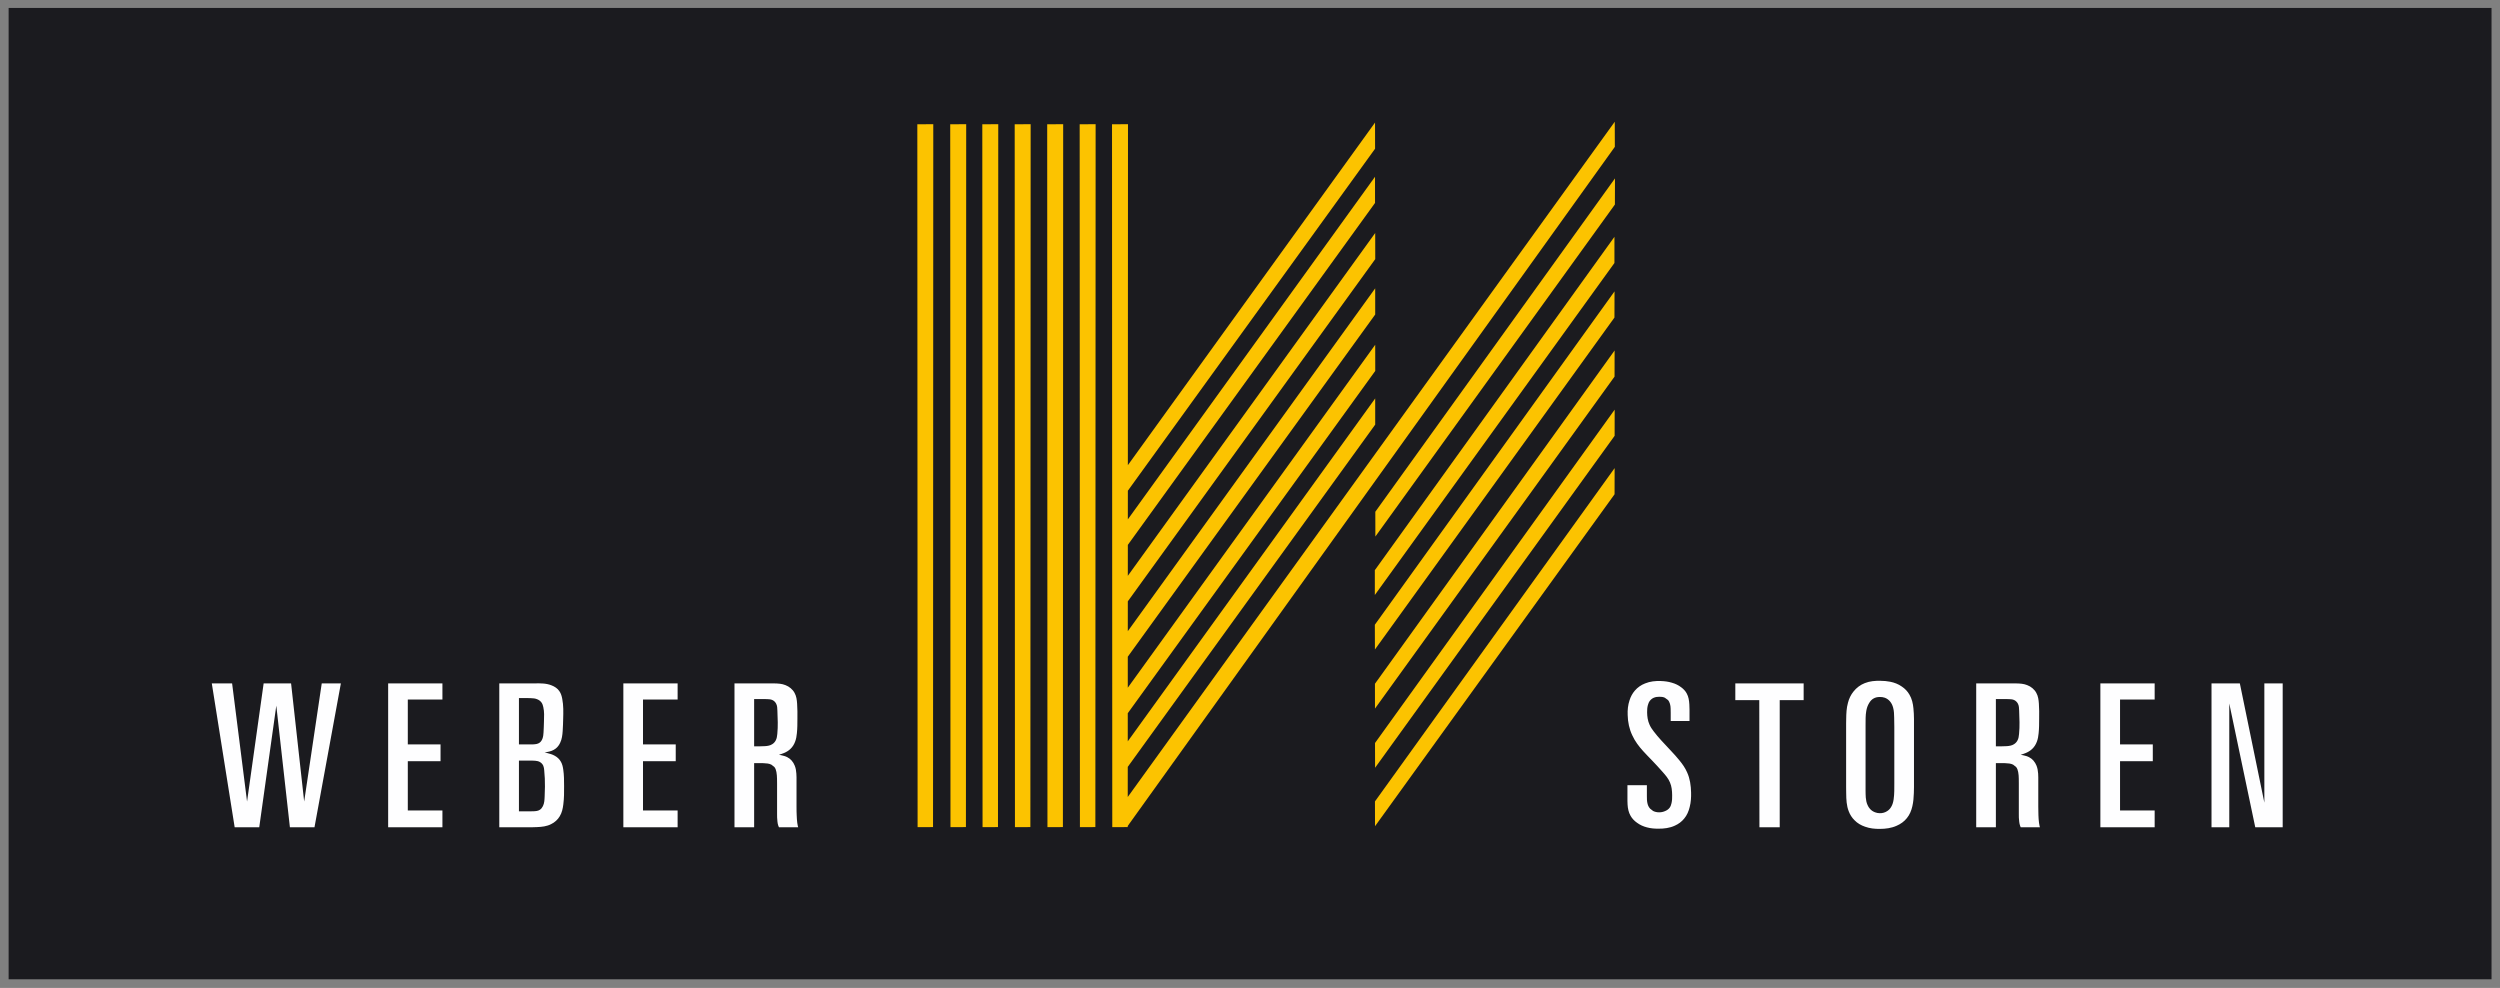
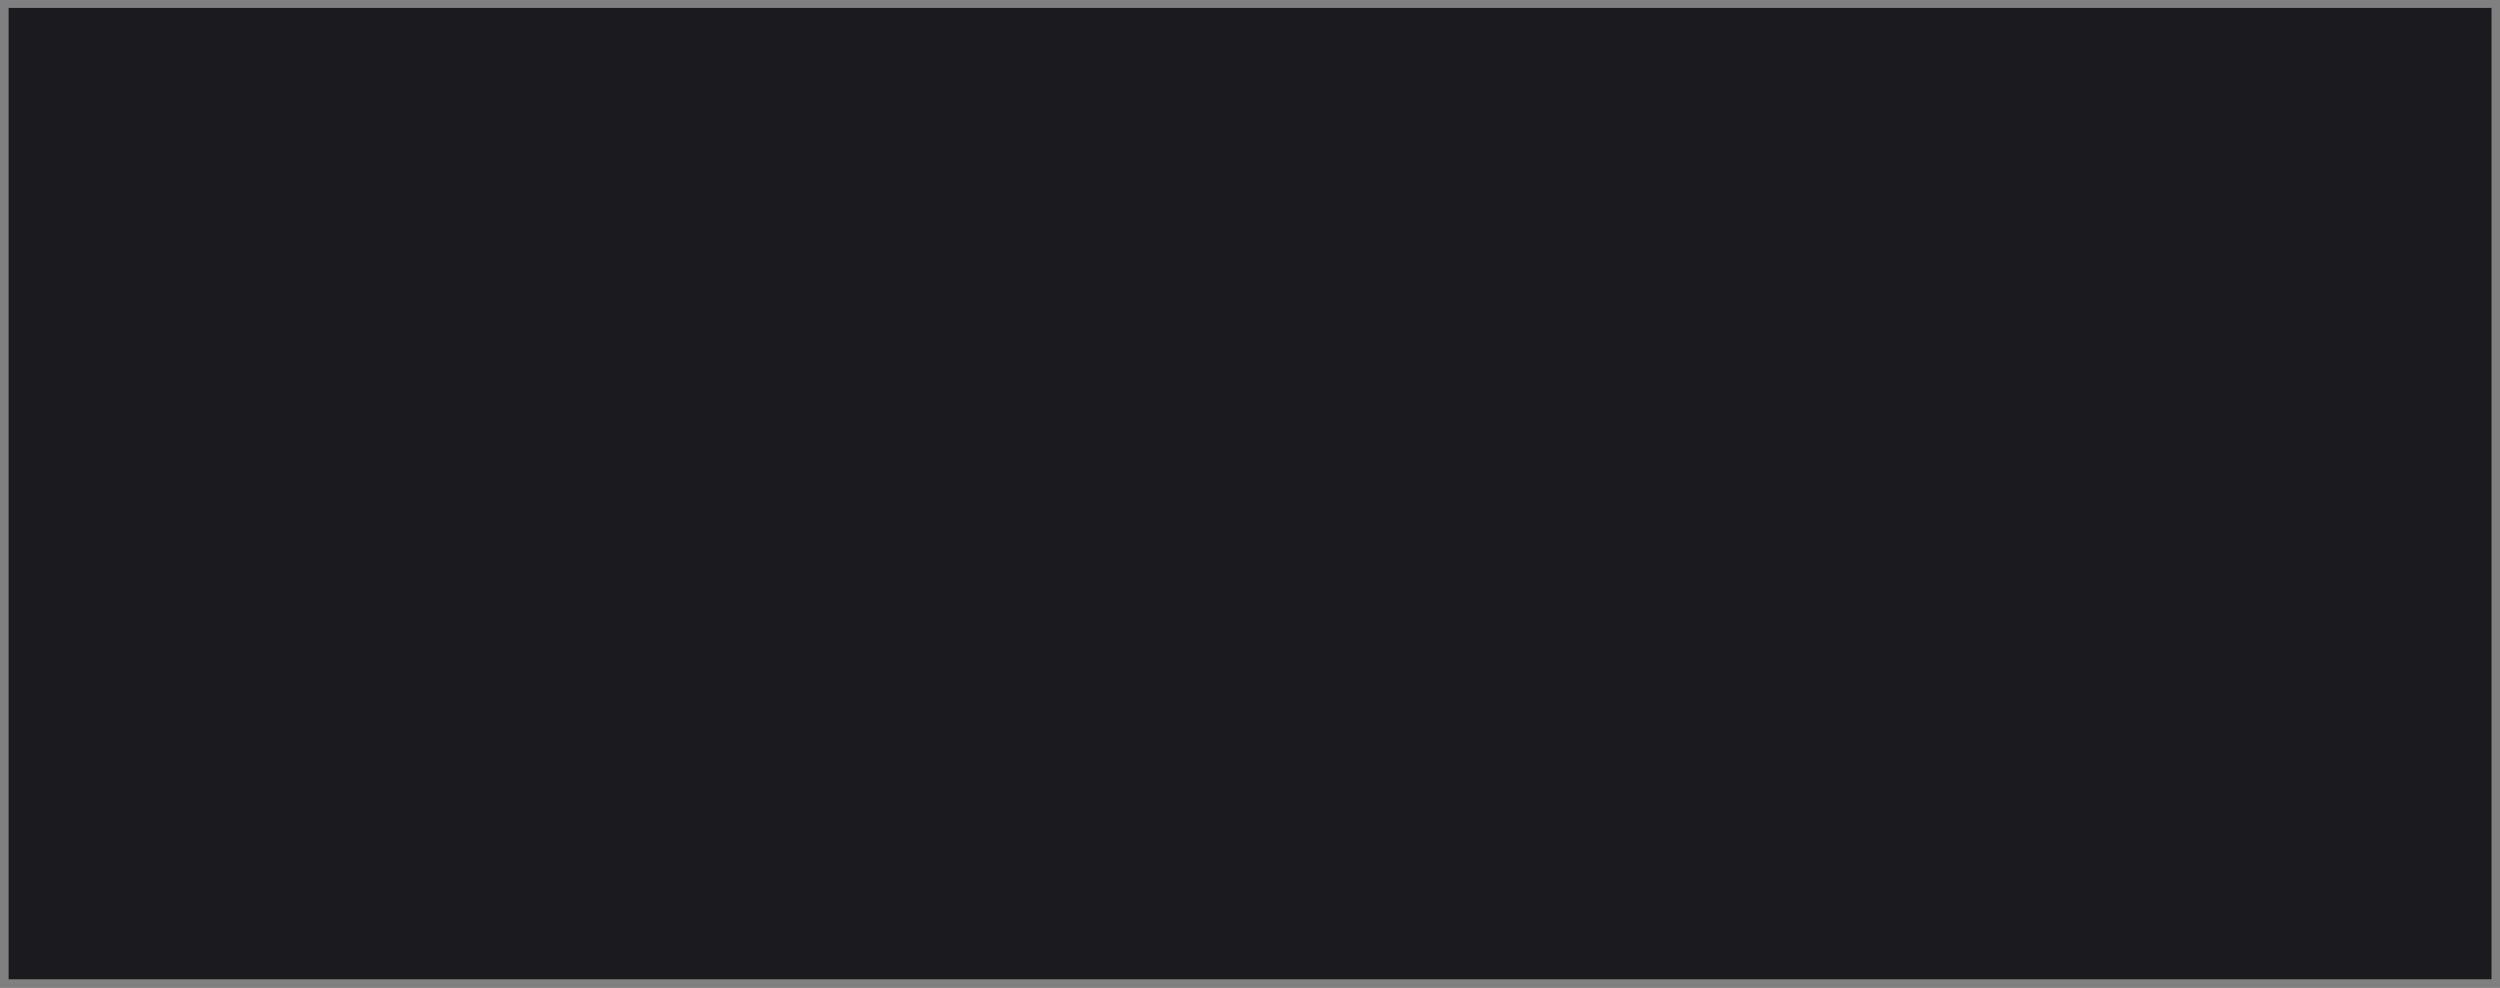
<svg xmlns="http://www.w3.org/2000/svg" width="100%" height="100%" viewBox="0 0 1784 705" version="1.1" xml:space="preserve" style="fill-rule:evenodd;clip-rule:evenodd;stroke-linejoin:round;stroke-miterlimit:2;">
  <rect x="0" y="0" width="1784" height="705" fill="#808080" stroke="none" />
  <g transform="matrix(4.167,0,0,4.167,0,0)">
    <rect x="1.477" y="1.36" width="425.198" height="166.343" style="fill:rgb(27,27,31);" />
-     <path d="M157.139,141.646L157.093,21.286L159.825,21.266L159.782,141.64L157.139,141.646ZM162.769,141.646L162.726,21.286L165.461,21.266L165.415,141.64L162.769,141.646ZM168.263,141.646L168.22,21.286L170.952,21.266L170.905,141.64L168.263,141.646ZM173.81,141.646L173.767,21.286L176.499,21.266L176.452,141.64L173.81,141.646ZM179.376,141.646L179.333,21.286L182.069,21.266L182.022,141.64L179.376,141.646ZM184.937,141.646L184.894,21.286L187.626,21.266L187.582,141.64L184.937,141.646ZM193.146,84.036L193.143,88.943L235.472,30.271L235.475,34.753L193.143,93.312L193.139,98.611L235.505,39.899L235.512,44.375L193.139,102.981L193.136,108.093L235.502,49.378L235.505,53.858L193.133,112.463L193.133,117.771L235.505,59.04L235.512,63.522L193.129,122.141L193.129,126.959L235.502,68.23L235.505,72.713L193.129,131.328L193.126,136.487L276.528,20.848L276.542,25.145L193.123,141.451L193.123,141.64L192.99,141.64L192.967,141.67L192.967,141.64L190.477,141.646L190.434,21.286L193.169,21.266L193.146,79.662L235.475,20.991L235.482,25.47L193.146,84.036ZM276.565,30.549L276.552,35.025L235.532,91.883L235.525,87.636L276.565,30.549ZM276.475,40.556L276.472,45.038L235.442,101.893L235.439,97.643L276.475,40.556ZM276.489,49.899L276.475,54.381L235.456,111.23L235.442,106.986L276.489,49.899ZM276.502,60.018L276.492,64.49L235.465,121.345L235.459,117.098L276.502,60.018ZM276.512,70.153L276.505,74.629L235.482,131.484L235.472,127.237L276.512,70.153ZM276.505,80.163L276.495,84.642L235.472,141.491L235.462,137.243L276.505,80.163Z" style="fill:rgb(252,195,0);" />
-     <path d="M58.375,117.029L53.856,141.666L49.645,141.666L47.317,120.841L44.396,141.666L40.186,141.666L36.27,117.029L39.748,117.029L42.308,137.263L45.149,117.029L49.847,117.029L52.088,137.263L55.099,117.029L58.375,117.029ZM75.765,117.029L75.765,119.794L69.837,119.794L69.837,127.482L75.443,127.482L75.443,130.36L69.837,130.36L69.837,138.788L75.765,138.788L75.765,141.666L66.471,141.666L66.471,117.029L75.765,117.029ZM88.868,138.941L90.787,138.941L91.391,138.928C91.762,138.911 92.157,138.878 92.452,138.672C92.681,138.533 92.853,138.294 92.976,138.046C93.231,137.535 93.248,136.958 93.271,136.395C93.291,135.828 93.317,135.271 93.321,134.717C93.334,133.782 93.291,132.84 93.195,131.889C93.168,131.634 93.142,131.378 93.042,131.146C92.936,130.897 92.747,130.669 92.515,130.533C92.26,130.36 91.951,130.301 91.646,130.277L90.99,130.248L88.868,130.248L88.868,138.941ZM88.868,127.482L90.787,127.482L91.311,127.473C91.699,127.453 92.12,127.413 92.415,127.177C92.634,127.022 92.79,126.773 92.89,126.511C93.025,126.166 93.055,125.808 93.079,125.447C93.122,124.803 93.135,124.16 93.155,123.517C93.181,122.708 93.224,121.892 93.042,121.097C92.986,120.828 92.903,120.556 92.747,120.328C92.568,120.062 92.283,119.857 91.978,119.741C91.643,119.601 91.285,119.572 90.927,119.562L90.429,119.548L88.868,119.548L88.868,127.482ZM93.271,128.842L93.708,128.958C94.153,129.077 94.607,129.193 95.011,129.429C95.446,129.664 95.827,130.029 96.063,130.463C96.291,130.864 96.391,131.325 96.457,131.786C96.6,132.731 96.596,133.676 96.6,134.614C96.603,135.655 96.61,136.69 96.47,137.737C96.387,138.454 96.232,139.176 95.854,139.79C95.519,140.363 94.988,140.841 94.385,141.129C93.649,141.514 92.8,141.607 91.978,141.64C91.716,141.656 91.457,141.66 91.195,141.666L85.503,141.666L85.503,117.029L91.633,117.029C92.09,117.022 92.551,117.015 93.006,117.052C93.496,117.088 93.987,117.181 94.454,117.367C94.978,117.569 95.482,117.894 95.784,118.351C96.063,118.733 96.198,119.207 96.285,119.681C96.507,120.815 96.477,121.952 96.444,123.083C96.427,123.786 96.407,124.492 96.358,125.208C96.308,125.888 96.232,126.577 95.933,127.191C95.761,127.572 95.506,127.923 95.181,128.179C94.766,128.514 94.232,128.693 93.708,128.779L93.271,128.842ZM116.043,117.029L116.043,119.794L110.114,119.794L110.114,127.482L115.72,127.482L115.72,130.36L110.114,130.36L110.114,138.788L116.043,138.788L116.043,141.666L106.749,141.666L106.749,117.029L116.043,117.029ZM129.146,127.804L130.23,127.804C130.492,127.804 130.751,127.797 131.016,127.778C131.444,127.748 131.888,127.681 132.243,127.446C132.498,127.293 132.71,127.058 132.846,126.793C133.028,126.458 133.078,126.063 133.115,125.679C133.181,125.006 133.198,124.343 133.191,123.683C133.181,123.026 133.148,122.377 133.128,121.697C133.115,121.292 133.111,120.878 132.922,120.52C132.793,120.255 132.564,120.016 132.296,119.893C132.021,119.757 131.706,119.737 131.397,119.727C131.165,119.721 130.936,119.717 130.708,119.711L129.146,119.711L129.146,127.804ZM125.781,117.029L131.397,117.029C131.805,117.029 132.206,117.029 132.617,117.035C133.257,117.048 133.91,117.082 134.511,117.33C135.157,117.572 135.747,118.056 136.066,118.656C136.381,119.207 136.463,119.86 136.506,120.497C136.573,121.372 136.56,122.221 136.556,123.083C136.553,123.908 136.556,124.737 136.467,125.563C136.42,126.06 136.341,126.561 136.158,127.022C135.989,127.482 135.721,127.917 135.366,128.248C135.054,128.553 134.676,128.779 134.275,128.948C133.99,129.071 133.692,129.16 133.397,129.253L133.871,129.352C134.209,129.429 134.55,129.515 134.855,129.687C135.127,129.823 135.369,130.019 135.572,130.248C135.8,130.506 135.973,130.801 136.099,131.12C136.274,131.551 136.351,132.011 136.377,132.476L136.404,133.132L136.404,138.149C136.407,138.417 136.407,138.692 136.41,138.961L136.434,139.614L136.467,140.27L136.53,140.91L136.619,141.421L136.686,141.666L133.397,141.666L133.29,141.421C133.208,141.192 133.164,140.95 133.138,140.705C133.108,140.476 133.091,140.247 133.082,140.022L133.075,139.425L133.075,134.18C133.075,133.901 133.072,133.623 133.065,133.348C133.055,132.966 133.035,132.588 132.962,132.207C132.903,131.895 132.806,131.577 132.601,131.338L132.09,130.944C131.699,130.748 131.245,130.718 130.81,130.699L130.515,130.685L129.146,130.685L129.146,141.666L125.781,141.666L125.781,117.029ZM289.33,123.477L286.11,123.477L286.11,122.085C286.11,121.833 286.11,121.581 286.097,121.332C286.087,121.064 286.064,120.802 285.984,120.543C285.915,120.304 285.809,120.069 285.643,119.88L285.102,119.485C284.811,119.349 284.482,119.313 284.154,119.32C283.826,119.32 283.501,119.363 283.206,119.492C282.954,119.601 282.725,119.777 282.553,119.996C282.377,120.215 282.264,120.49 282.195,120.765C282.089,121.163 282.062,121.581 282.069,121.992C282.072,122.357 282.102,122.715 282.165,123.069C282.231,123.431 282.337,123.786 282.49,124.117C282.669,124.525 282.924,124.893 283.193,125.244C283.587,125.765 284.012,126.262 284.446,126.743C285.02,127.373 285.603,127.993 286.187,128.613C286.674,129.134 287.155,129.654 287.599,130.211C288.123,130.844 288.6,131.527 288.922,132.277C289.406,133.334 289.572,134.525 289.598,135.702C289.622,136.55 289.572,137.386 289.36,138.198C289.19,138.914 288.892,139.621 288.418,140.181C288,140.705 287.443,141.113 286.83,141.385C285.955,141.799 284.96,141.922 283.988,141.912C283.339,141.915 282.685,141.862 282.059,141.693C281.442,141.537 280.855,141.278 280.341,140.897C279.89,140.582 279.499,140.181 279.237,139.71C278.899,139.133 278.763,138.454 278.723,137.79L278.7,137.174L278.7,134.462L282.029,134.462L282.029,136.342L282.042,136.981C282.059,137.224 282.089,137.452 282.155,137.688C282.231,137.976 282.377,138.258 282.583,138.48L283.09,138.878C283.405,139.04 283.766,139.11 284.118,139.11C284.456,139.113 284.794,139.05 285.112,138.911C285.427,138.792 285.712,138.599 285.911,138.341C286.094,138.105 286.19,137.814 286.253,137.519C286.352,137.078 286.366,136.63 286.356,136.179C286.346,135.433 286.283,134.664 285.984,133.997C285.712,133.321 285.215,132.744 284.718,132.187C284.111,131.504 283.514,130.844 282.894,130.205C282.39,129.677 281.866,129.16 281.379,128.613C280.653,127.814 279.993,126.939 279.546,125.961C279.018,124.876 278.763,123.66 278.74,122.443C278.703,121.584 278.786,120.729 279.062,119.916C279.251,119.32 279.552,118.743 279.967,118.269C280.434,117.718 281.051,117.297 281.717,117.038C282.576,116.684 283.511,116.588 284.436,116.627C285.073,116.647 285.699,116.73 286.303,116.913C286.886,117.078 287.44,117.334 287.917,117.708C288.299,117.987 288.63,118.338 288.852,118.753C289.167,119.313 289.263,119.976 289.3,120.623C289.316,120.938 289.323,121.249 289.33,121.558L289.33,123.477ZM297.174,117.029L308.875,117.029L308.875,119.896L304.777,119.896L304.777,141.666L301.302,141.666L301.276,119.896L297.174,119.896L297.174,117.029ZM319.478,124.193L319.478,135.46C319.485,135.831 319.485,136.199 319.514,136.57C319.551,137.015 319.634,137.459 319.819,137.863C319.926,138.102 320.055,138.328 320.234,138.517C320.466,138.785 320.778,138.987 321.113,139.11C321.371,139.21 321.643,139.259 321.918,139.259C322.346,139.269 322.777,139.16 323.135,138.928C323.443,138.749 323.689,138.487 323.864,138.182C324.106,137.79 324.223,137.33 324.289,136.869C324.358,136.398 324.382,135.927 324.395,135.46C324.402,135.002 324.402,134.548 324.402,134.09L324.402,124.512C324.398,123.978 324.388,123.451 324.378,122.914C324.368,122.337 324.355,121.76 324.203,121.199C324.1,120.798 323.924,120.41 323.649,120.099C323.42,119.83 323.118,119.615 322.787,119.492C322.515,119.389 322.22,119.353 321.918,119.359C321.537,119.359 321.152,119.432 320.834,119.625C320.522,119.794 320.277,120.082 320.091,120.397C319.833,120.808 319.684,121.266 319.601,121.737C319.524,122.131 319.504,122.539 319.488,122.937C319.478,123.358 319.478,123.776 319.478,124.193ZM327.77,134.82C327.76,135.151 327.757,135.486 327.747,135.818C327.717,136.577 327.667,137.34 327.488,138.082C327.326,138.812 327.027,139.531 326.553,140.105C326.099,140.682 325.476,141.123 324.799,141.411C323.901,141.816 322.91,141.948 321.918,141.948C321.059,141.958 320.207,141.869 319.402,141.577C318.725,141.351 318.092,140.987 317.598,140.476C317.15,140.045 316.812,139.505 316.593,138.928C316.219,137.973 316.172,136.922 316.162,135.894C316.156,135.536 316.156,135.175 316.149,134.82L316.149,123.872C316.156,123.623 316.162,123.374 316.162,123.119C316.176,122.188 316.209,121.243 316.467,120.341C316.643,119.648 316.958,118.981 317.412,118.424C317.916,117.781 318.596,117.277 319.345,116.985C320.204,116.637 321.152,116.564 322.077,116.591C322.621,116.598 323.155,116.637 323.689,116.747C324.398,116.883 325.098,117.151 325.695,117.576C326.222,117.927 326.679,118.401 326.988,118.948C327.415,119.654 327.601,120.49 327.677,121.316C327.747,121.922 327.757,122.519 327.77,123.119L327.77,134.82ZM341.795,127.804L342.882,127.804C343.141,127.804 343.403,127.797 343.665,127.778C344.089,127.748 344.537,127.681 344.895,127.446C345.147,127.293 345.366,127.058 345.498,126.793C345.681,126.458 345.73,126.063 345.764,125.679C345.833,125.006 345.846,124.343 345.84,123.683C345.833,123.026 345.797,122.377 345.78,121.697C345.764,121.292 345.76,120.878 345.575,120.52C345.442,120.255 345.21,120.016 344.948,119.893C344.669,119.757 344.358,119.737 344.046,119.727C343.817,119.721 343.589,119.717 343.356,119.711L341.795,119.711L341.795,127.804ZM338.426,117.029L344.046,117.029C344.454,117.029 344.862,117.029 345.266,117.035C345.909,117.048 346.559,117.082 347.163,117.33C347.813,117.572 348.399,118.056 348.718,118.656C349.033,119.207 349.116,119.86 349.159,120.497C349.228,121.372 349.212,122.221 349.205,123.083C349.202,123.908 349.205,124.737 349.116,125.563C349.069,126.06 348.99,126.561 348.811,127.022C348.641,127.482 348.37,127.917 348.018,128.248C347.706,128.553 347.322,128.779 346.924,128.948C346.642,129.071 346.344,129.16 346.045,129.253L346.526,129.352C346.864,129.429 347.199,129.515 347.508,129.687C347.776,129.823 348.025,130.019 348.224,130.248C348.449,130.506 348.625,130.801 348.754,131.12C348.923,131.551 349.003,132.011 349.033,132.476L349.056,133.132L349.056,138.149C349.056,138.417 349.063,138.692 349.069,138.961L349.082,139.614L349.116,140.27L349.182,140.91L349.271,141.421L349.334,141.666L346.045,141.666L345.946,141.421C345.86,141.192 345.817,140.95 345.79,140.705C345.757,140.476 345.74,140.247 345.73,140.022L345.724,139.425L345.724,134.18C345.724,133.901 345.724,133.623 345.717,133.348C345.707,132.966 345.694,132.588 345.614,132.207C345.555,131.895 345.452,131.577 345.25,131.338L344.742,130.944C344.348,130.748 343.897,130.718 343.459,130.699L343.168,130.685L341.795,130.685L341.795,141.666L338.426,141.666L338.426,117.029ZM368.986,117.029L368.986,119.794L363.057,119.794L363.057,127.482L368.667,127.482L368.667,130.36L363.057,130.36L363.057,138.788L368.986,138.788L368.986,141.666L359.689,141.666L359.689,117.029L368.986,117.029ZM378.723,117.029L383.574,117.029L387.771,137.452L387.771,117.029L390.911,117.029L390.911,141.666L386.213,141.666L381.764,120.47L381.764,141.666L378.723,141.666L378.723,117.029Z" style="fill:rgb(254,254,255);" />
  </g>
</svg>